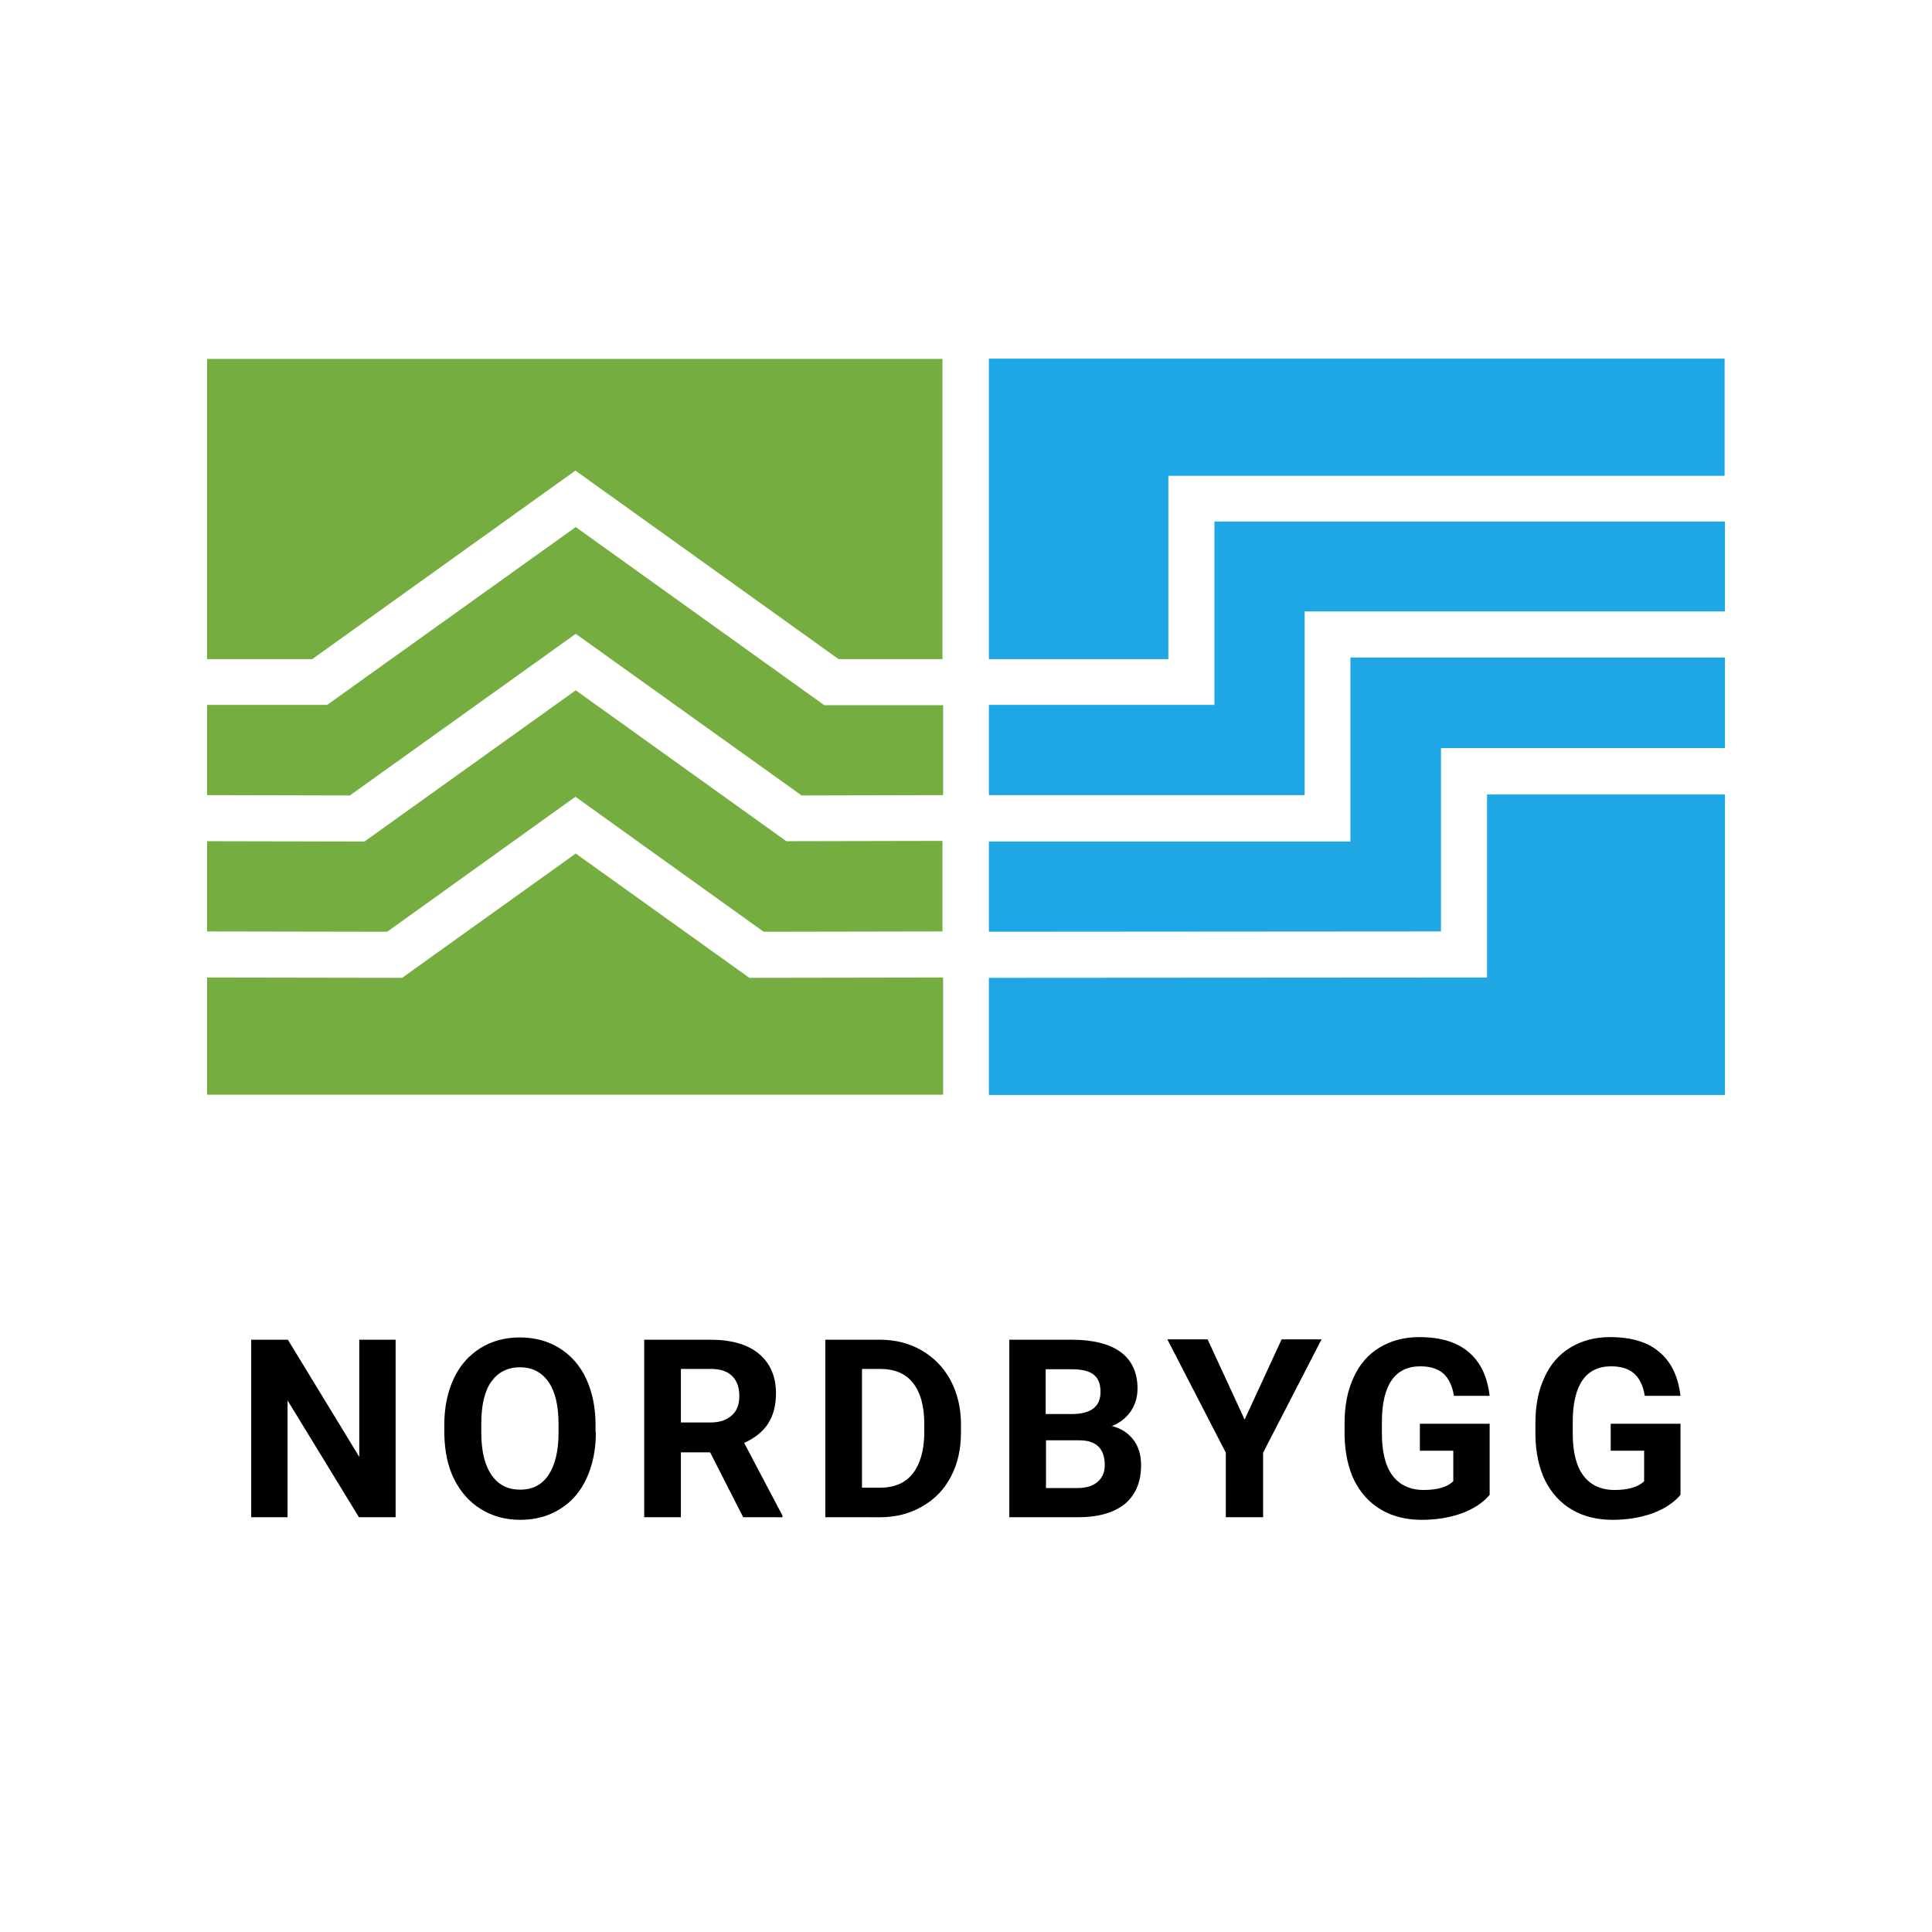
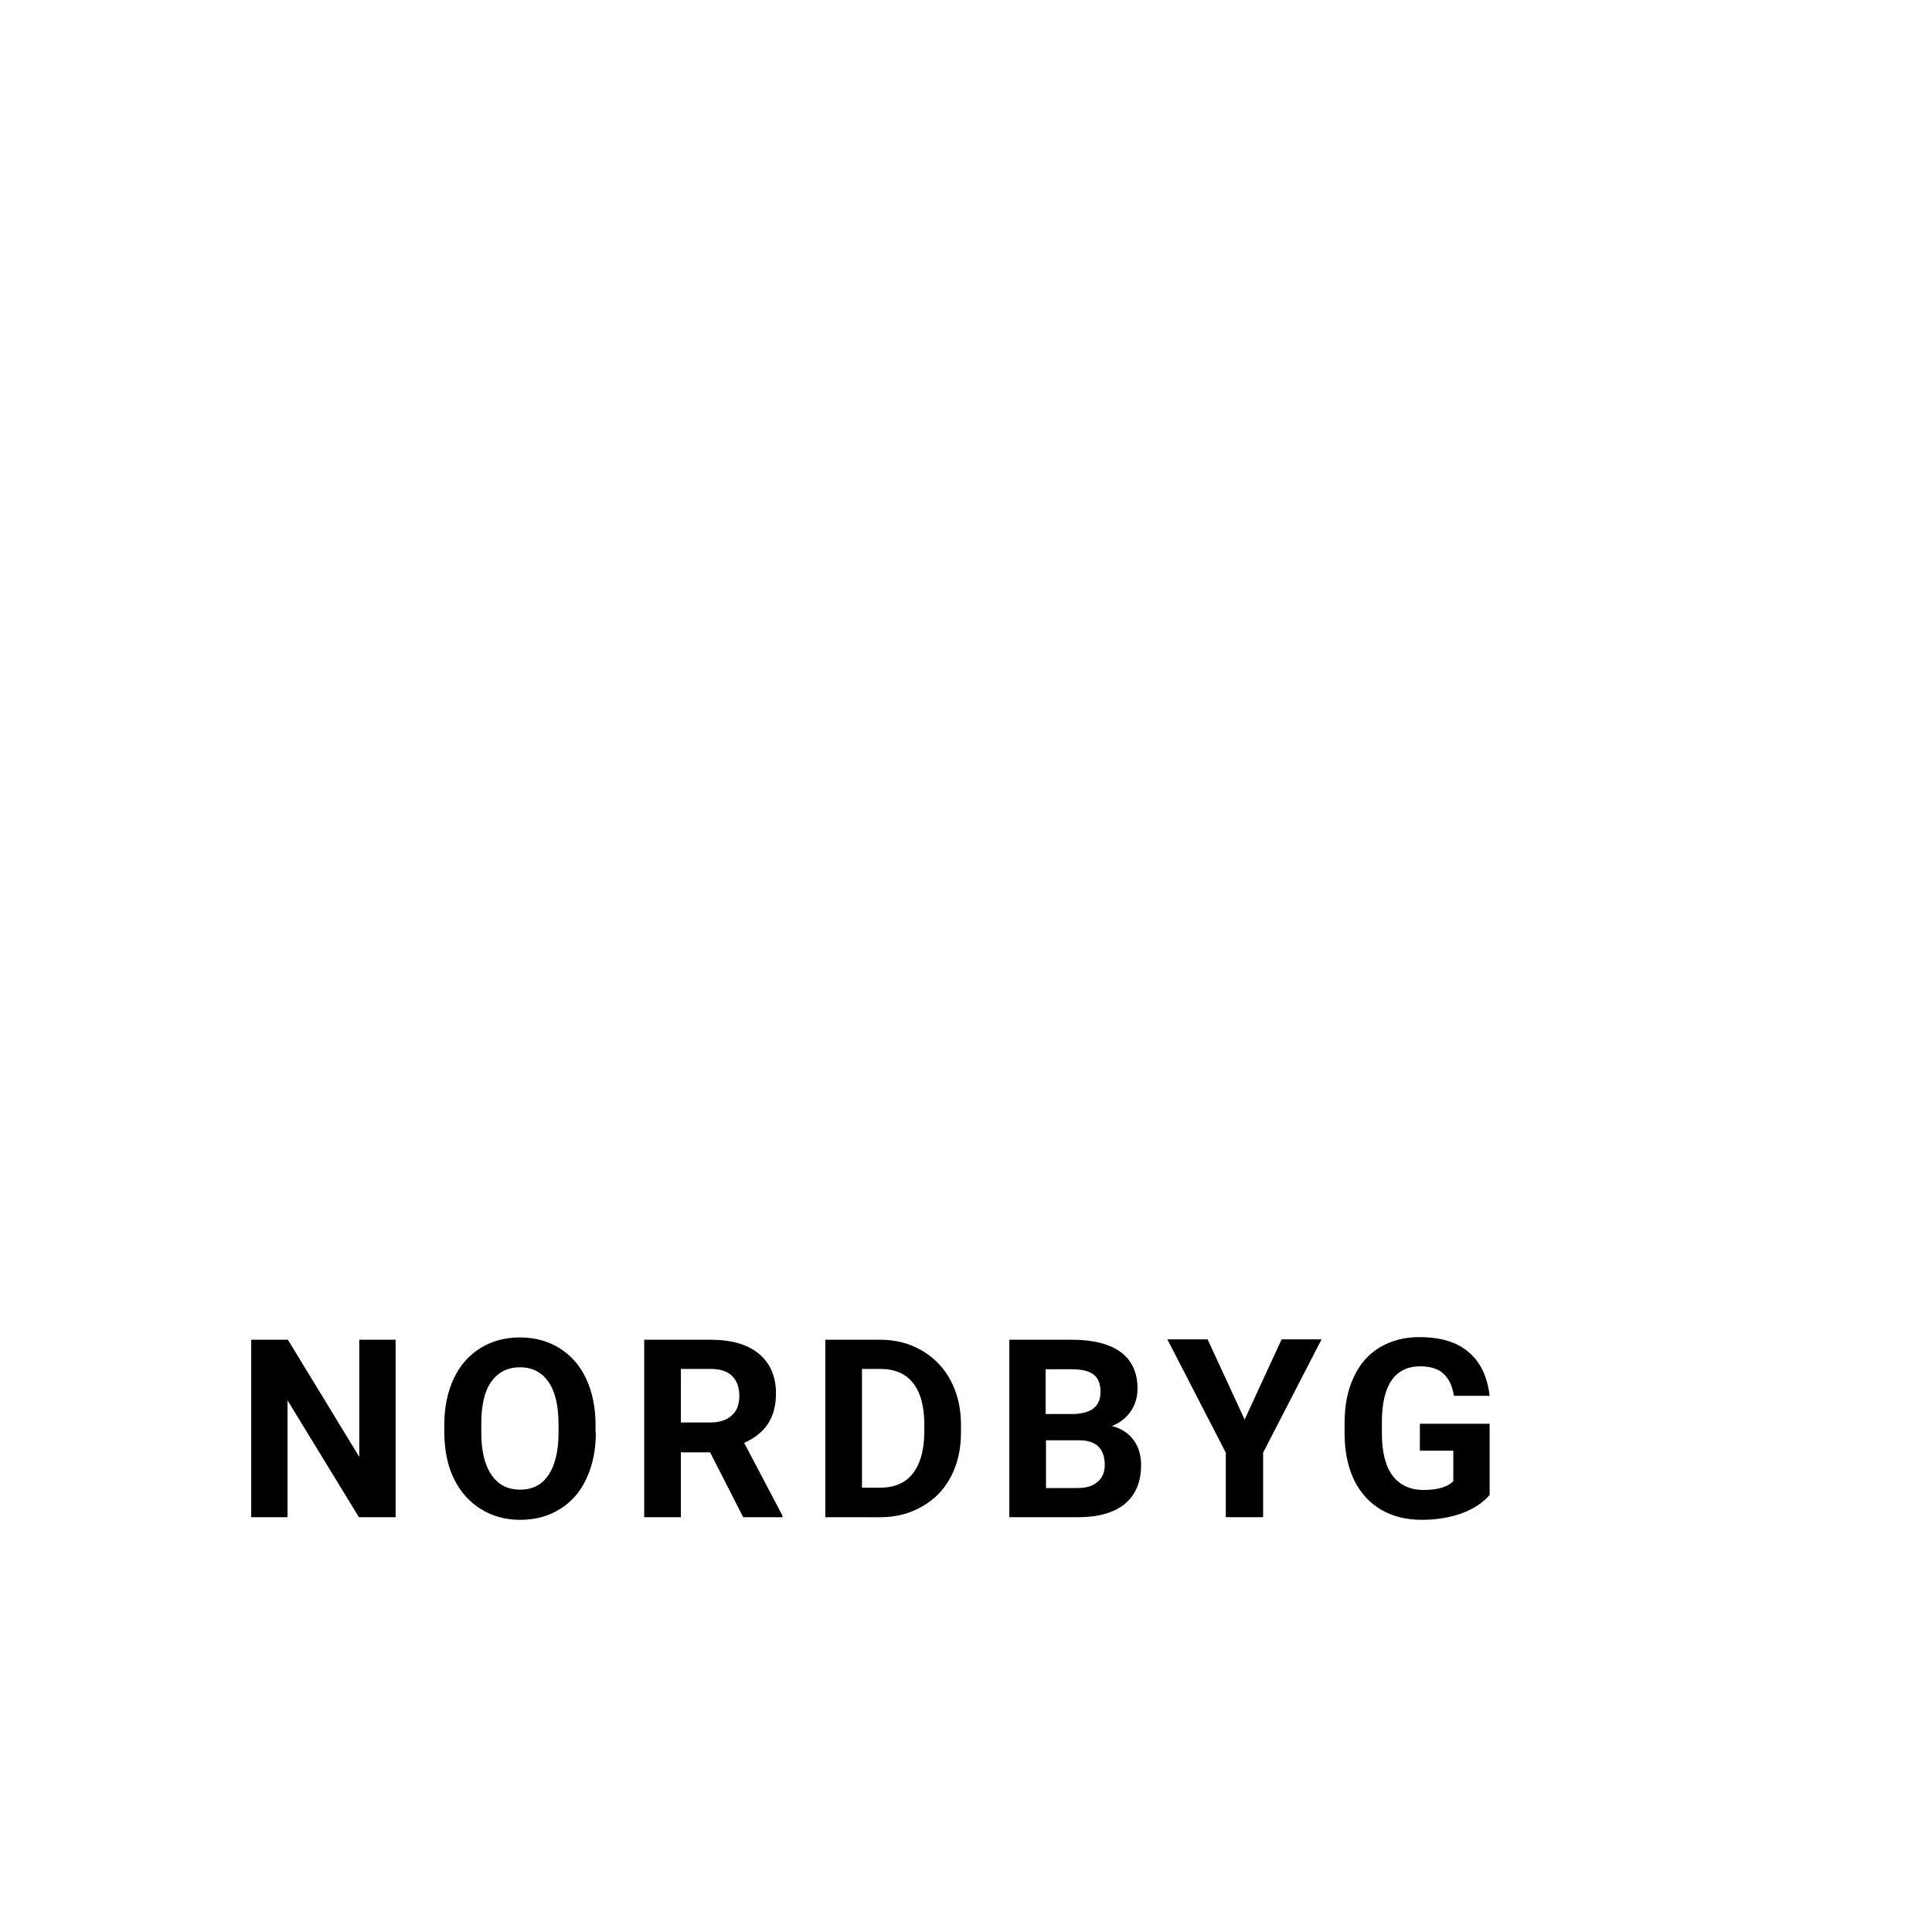
<svg xmlns="http://www.w3.org/2000/svg" version="1.1" x="0px" y="0px" viewBox="0 0 595.3 595.3" style="enable-background:new 0 0 595.3 595.3;" xml:space="preserve">
  <style type="text/css">
	.st0{fill:#FFFFFF;}
	.st1{fill:none;stroke:#000000;stroke-miterlimit:10;}
	.st2{fill:#75AD40;}
	.st3{fill:#1FA6E4;}
</style>
  <g id="ram">
</g>
  <g id="plattor">
</g>
  <g id="linjer">
</g>
  <g id="text">
-     <rect class="st0" width="595.3" height="595.3" />
    <g>
      <g>
        <path d="M121.9,467.5h-11.3l-22-36v36H77.4v-54.7h11.3l22,36.1v-36.1h11.2V467.5z" />
        <path d="M183.6,441.4c0,5.4-1,10.1-2.9,14.2c-1.9,4.1-4.6,7.2-8.2,9.4c-3.5,2.2-7.6,3.3-12.2,3.3c-4.5,0-8.6-1.1-12.1-3.3     c-3.6-2.2-6.3-5.3-8.3-9.3c-2-4-2.9-8.7-3-14V439c0-5.4,1-10.1,2.9-14.2c1.9-4.1,4.7-7.2,8.2-9.4s7.6-3.3,12.2-3.3     c4.6,0,8.6,1.1,12.2,3.3c3.5,2.2,6.3,5.3,8.2,9.4c1.9,4.1,2.9,8.8,2.9,14.2V441.4z M172.1,438.9c0-5.7-1-10.1-3.1-13.1     c-2.1-3-5-4.5-8.8-4.5c-3.8,0-6.7,1.5-8.8,4.4c-2.1,2.9-3.1,7.3-3.1,13v2.7c0,5.6,1,9.9,3.1,13c2.1,3.1,5,4.6,8.9,4.6     c3.8,0,6.7-1.5,8.7-4.5c2-3,3.1-7.3,3.1-13V438.9z" />
        <path d="M218.8,447.5h-9v20h-11.3v-54.7h20.3c6.5,0,11.5,1.4,15,4.3c3.5,2.9,5.3,7,5.3,12.2c0,3.7-0.8,6.8-2.4,9.3     c-1.6,2.5-4.1,4.5-7.4,6l11.8,22.4v0.5H229L218.8,447.5z M209.8,438.3h9.1c2.8,0,5-0.7,6.6-2.2c1.6-1.4,2.3-3.4,2.3-6     c0-2.6-0.7-4.6-2.2-6.1c-1.5-1.5-3.7-2.2-6.7-2.2h-9.1V438.3z" />
        <path d="M254.3,467.5v-54.7h16.8c4.8,0,9.1,1.1,12.9,3.3c3.8,2.2,6.8,5.3,8.9,9.2c2.1,4,3.2,8.5,3.2,13.6v2.5     c0,5.1-1,9.6-3.1,13.6c-2.1,4-5,7-8.9,9.2c-3.8,2.2-8.1,3.3-12.9,3.3H254.3z M265.6,421.9v36.5h5.5c4.4,0,7.8-1.4,10.1-4.3     c2.3-2.9,3.5-7,3.6-12.4v-2.9c0-5.6-1.2-9.8-3.5-12.7c-2.3-2.9-5.7-4.3-10.1-4.3H265.6z" />
        <path d="M311,467.5v-54.7h19.2c6.6,0,11.7,1.3,15.1,3.8c3.4,2.5,5.2,6.3,5.2,11.2c0,2.7-0.7,5-2.1,7.1c-1.4,2-3.3,3.5-5.8,4.5     c2.8,0.7,5,2.1,6.6,4.2c1.6,2.1,2.4,4.7,2.4,7.8c0,5.3-1.7,9.2-5,12c-3.4,2.7-8.1,4.1-14.4,4.1H311z M322.3,435.7h8.3     c5.7-0.1,8.5-2.4,8.5-6.8c0-2.5-0.7-4.3-2.2-5.4c-1.4-1.1-3.7-1.6-6.8-1.6h-7.9V435.7z M322.3,443.7v14.8h9.7     c2.7,0,4.7-0.6,6.2-1.9c1.5-1.3,2.2-3,2.2-5.2c0-5-2.6-7.6-7.8-7.6H322.3z" />
        <path d="M383.5,437.4l11.4-24.7h12.3l-18,34.9v19.9h-11.5v-19.9l-18-34.9h12.4L383.5,437.4z" />
        <path d="M459,460.6c-2,2.4-4.9,4.3-8.6,5.7c-3.7,1.3-7.8,2-12.3,2c-4.7,0-8.9-1-12.5-3.1c-3.6-2.1-6.3-5.1-8.3-9     c-1.9-3.9-2.9-8.6-3-13.9v-3.7c0-5.5,0.9-10.2,2.8-14.2c1.8-4,4.5-7.1,8-9.2c3.5-2.1,7.5-3.2,12.2-3.2c6.5,0,11.6,1.5,15.2,4.6     c3.7,3.1,5.8,7.6,6.5,13.5h-11c-0.5-3.1-1.6-5.4-3.3-6.9c-1.7-1.5-4.1-2.2-7.1-2.2c-3.8,0-6.8,1.4-8.8,4.3c-2,2.9-3,7.2-3,12.9     v3.5c0,5.7,1.1,10.1,3.3,13s5.4,4.4,9.6,4.4c4.2,0,7.3-0.9,9.1-2.7V447h-10.3v-8.3H459V460.6z" />
-         <path d="M517.8,460.6c-2,2.4-4.9,4.3-8.6,5.7c-3.7,1.3-7.8,2-12.3,2c-4.7,0-8.9-1-12.5-3.1c-3.6-2.1-6.3-5.1-8.3-9     c-1.9-3.9-2.9-8.6-3-13.9v-3.7c0-5.5,0.9-10.2,2.8-14.2c1.8-4,4.5-7.1,8-9.2c3.5-2.1,7.5-3.2,12.2-3.2c6.5,0,11.6,1.5,15.2,4.6     c3.7,3.1,5.8,7.6,6.5,13.5h-11c-0.5-3.1-1.6-5.4-3.3-6.9c-1.7-1.5-4.1-2.2-7.1-2.2c-3.8,0-6.8,1.4-8.8,4.3c-2,2.9-3,7.2-3,12.9     v3.5c0,5.7,1.1,10.1,3.3,13s5.4,4.4,9.6,4.4c4.2,0,7.3-0.9,9.1-2.7V447h-10.3v-8.3h21.5V460.6z" />
      </g>
      <g>
        <path class="st1" d="M93.3,153.5" />
        <g>
-           <path class="st2" d="M177.4,212.7l-65.1,46.6l-48.5-0.1V287l55.5,0.1l58-41.6l58,41.6l55.1-0.1v-27.9l-48.1,0.1L177.4,212.7z       M177.4,263l-53.5,38.3l-60.1-0.1v36.1h226.8v-36.1l-59.7,0.1L177.4,263z M63.8,110.6v92.5h32.4l81.1-58.1l81.1,58.1h32v-92.5      H63.8z M177.4,162.4l-76.6,54.8h-37V245l44,0.1l69.6-49.8l69.6,49.8l43.6-0.1v-27.7H254L177.4,162.4z" />
-           <path class="st3" d="M416.1,259.3H304.7v27.8L444,287v-56.5h87.5v-27.9H416.1V259.3z M458.2,301.2l-153.5,0.1v36.1h226.8v-92.6      h-73.3V301.2z M304.7,110.6v92.5h55.3v-56.5h171.4v-36.1H304.7z M374.2,217.2h-69.5v27.8H402v-56.6h129.5v-27.7H374.2V217.2z" />
-         </g>
+           </g>
      </g>
    </g>
  </g>
</svg>